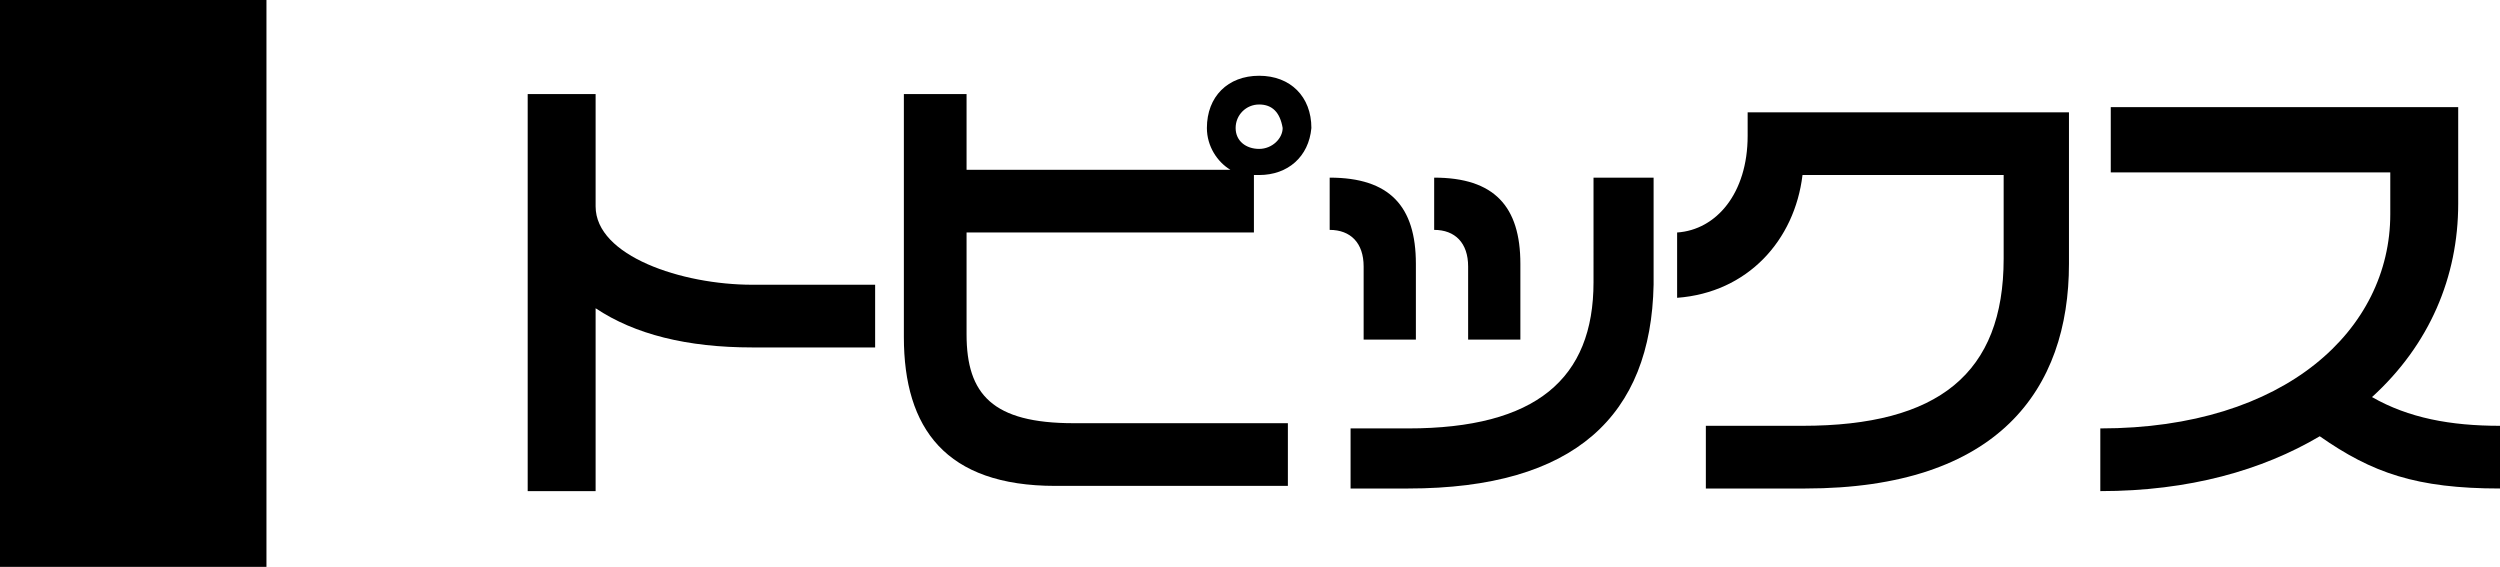
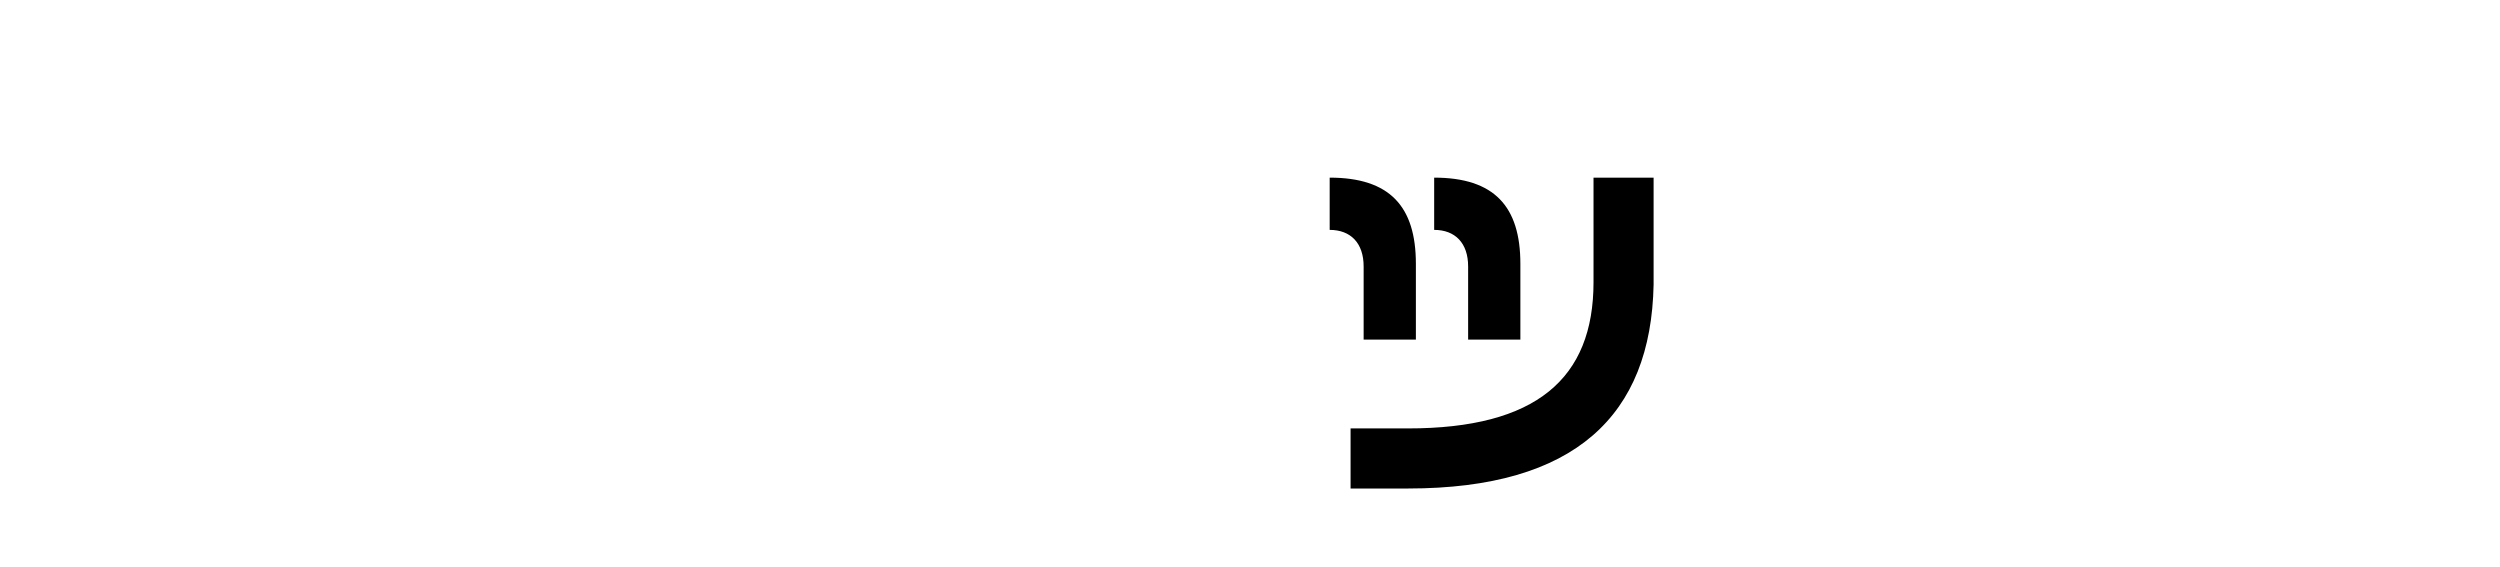
<svg xmlns="http://www.w3.org/2000/svg" version="1.1" id="レイヤー_1" x="0px" y="0px" viewBox="0 0 95.7 21.7" style="enable-background:new 0 0 95.7 21.7;" xml:space="preserve">
-   <rect width="10.2" height="21.7" />
  <g>
-     <path d="M28.8,13.3c-2.5,0-4.5-0.5-6-1.5v7h-2.6V3.6h2.6v4.3c0,1.9,3.3,3,6,3h4.7v2.4H28.8z" />
-     <path d="M48.2,6.7c-0.1,0-0.1,0-0.2,0v2.2H37v3.9c0,2.3,1,3.4,4.1,3.4h8.2v2.4h-8.9c-4.2,0-5.8-2.2-5.8-5.7V3.6H37v2.9h10.1   c-0.5-0.3-0.9-0.9-0.9-1.6c0-1.2,0.8-2,2-2c1.2,0,2,0.8,2,2C50.1,6,49.3,6.7,48.2,6.7z M48.2,4c-0.5,0-0.9,0.4-0.9,0.9   c0,0.5,0.4,0.8,0.9,0.8c0.5,0,0.9-0.4,0.9-0.8C49,4.3,48.7,4,48.2,4z" />
    <path d="M52.2,13.1v-2.9c0-0.9-0.5-1.4-1.3-1.4v-2c2.3,0,3.3,1.1,3.3,3.3v2.9H52.2z M53.9,18.7h-2.2v-2.3h2.2   c4.9,0,7.1-1.9,7.1-5.6V6.8h2.3v4.1C63.2,15.9,60.3,18.7,53.9,18.7z M56.2,13.1v-2.9c0-0.9-0.5-1.4-1.3-1.4v-2   c2.3,0,3.3,1.1,3.3,3.3v2.9H56.2z" />
-     <path d="M69.1,18.7h-3.8v-2.4H69c5.2,0,7.7-2,7.7-6.4V6.7H69c-0.3,2.5-2.1,4.5-4.8,4.7V8.9c1.5-0.1,2.7-1.5,2.7-3.7l0-0.9h12.3v5.8   C79.2,14.9,76.5,18.7,69.1,18.7z" />
-     <path d="M88.8,16.7c-2.2,1.3-5,2.1-8.4,2.1v-2.4c7.1,0,11.1-3.8,11.1-8.2V6.6H80.8V4.1h13.3v3.7c0,2.8-1.1,5.4-3.3,7.4   c1.4,0.8,3,1.1,4.9,1.1v2.4C92.5,18.7,90.8,18.1,88.8,16.7z" />
  </g>
</svg>